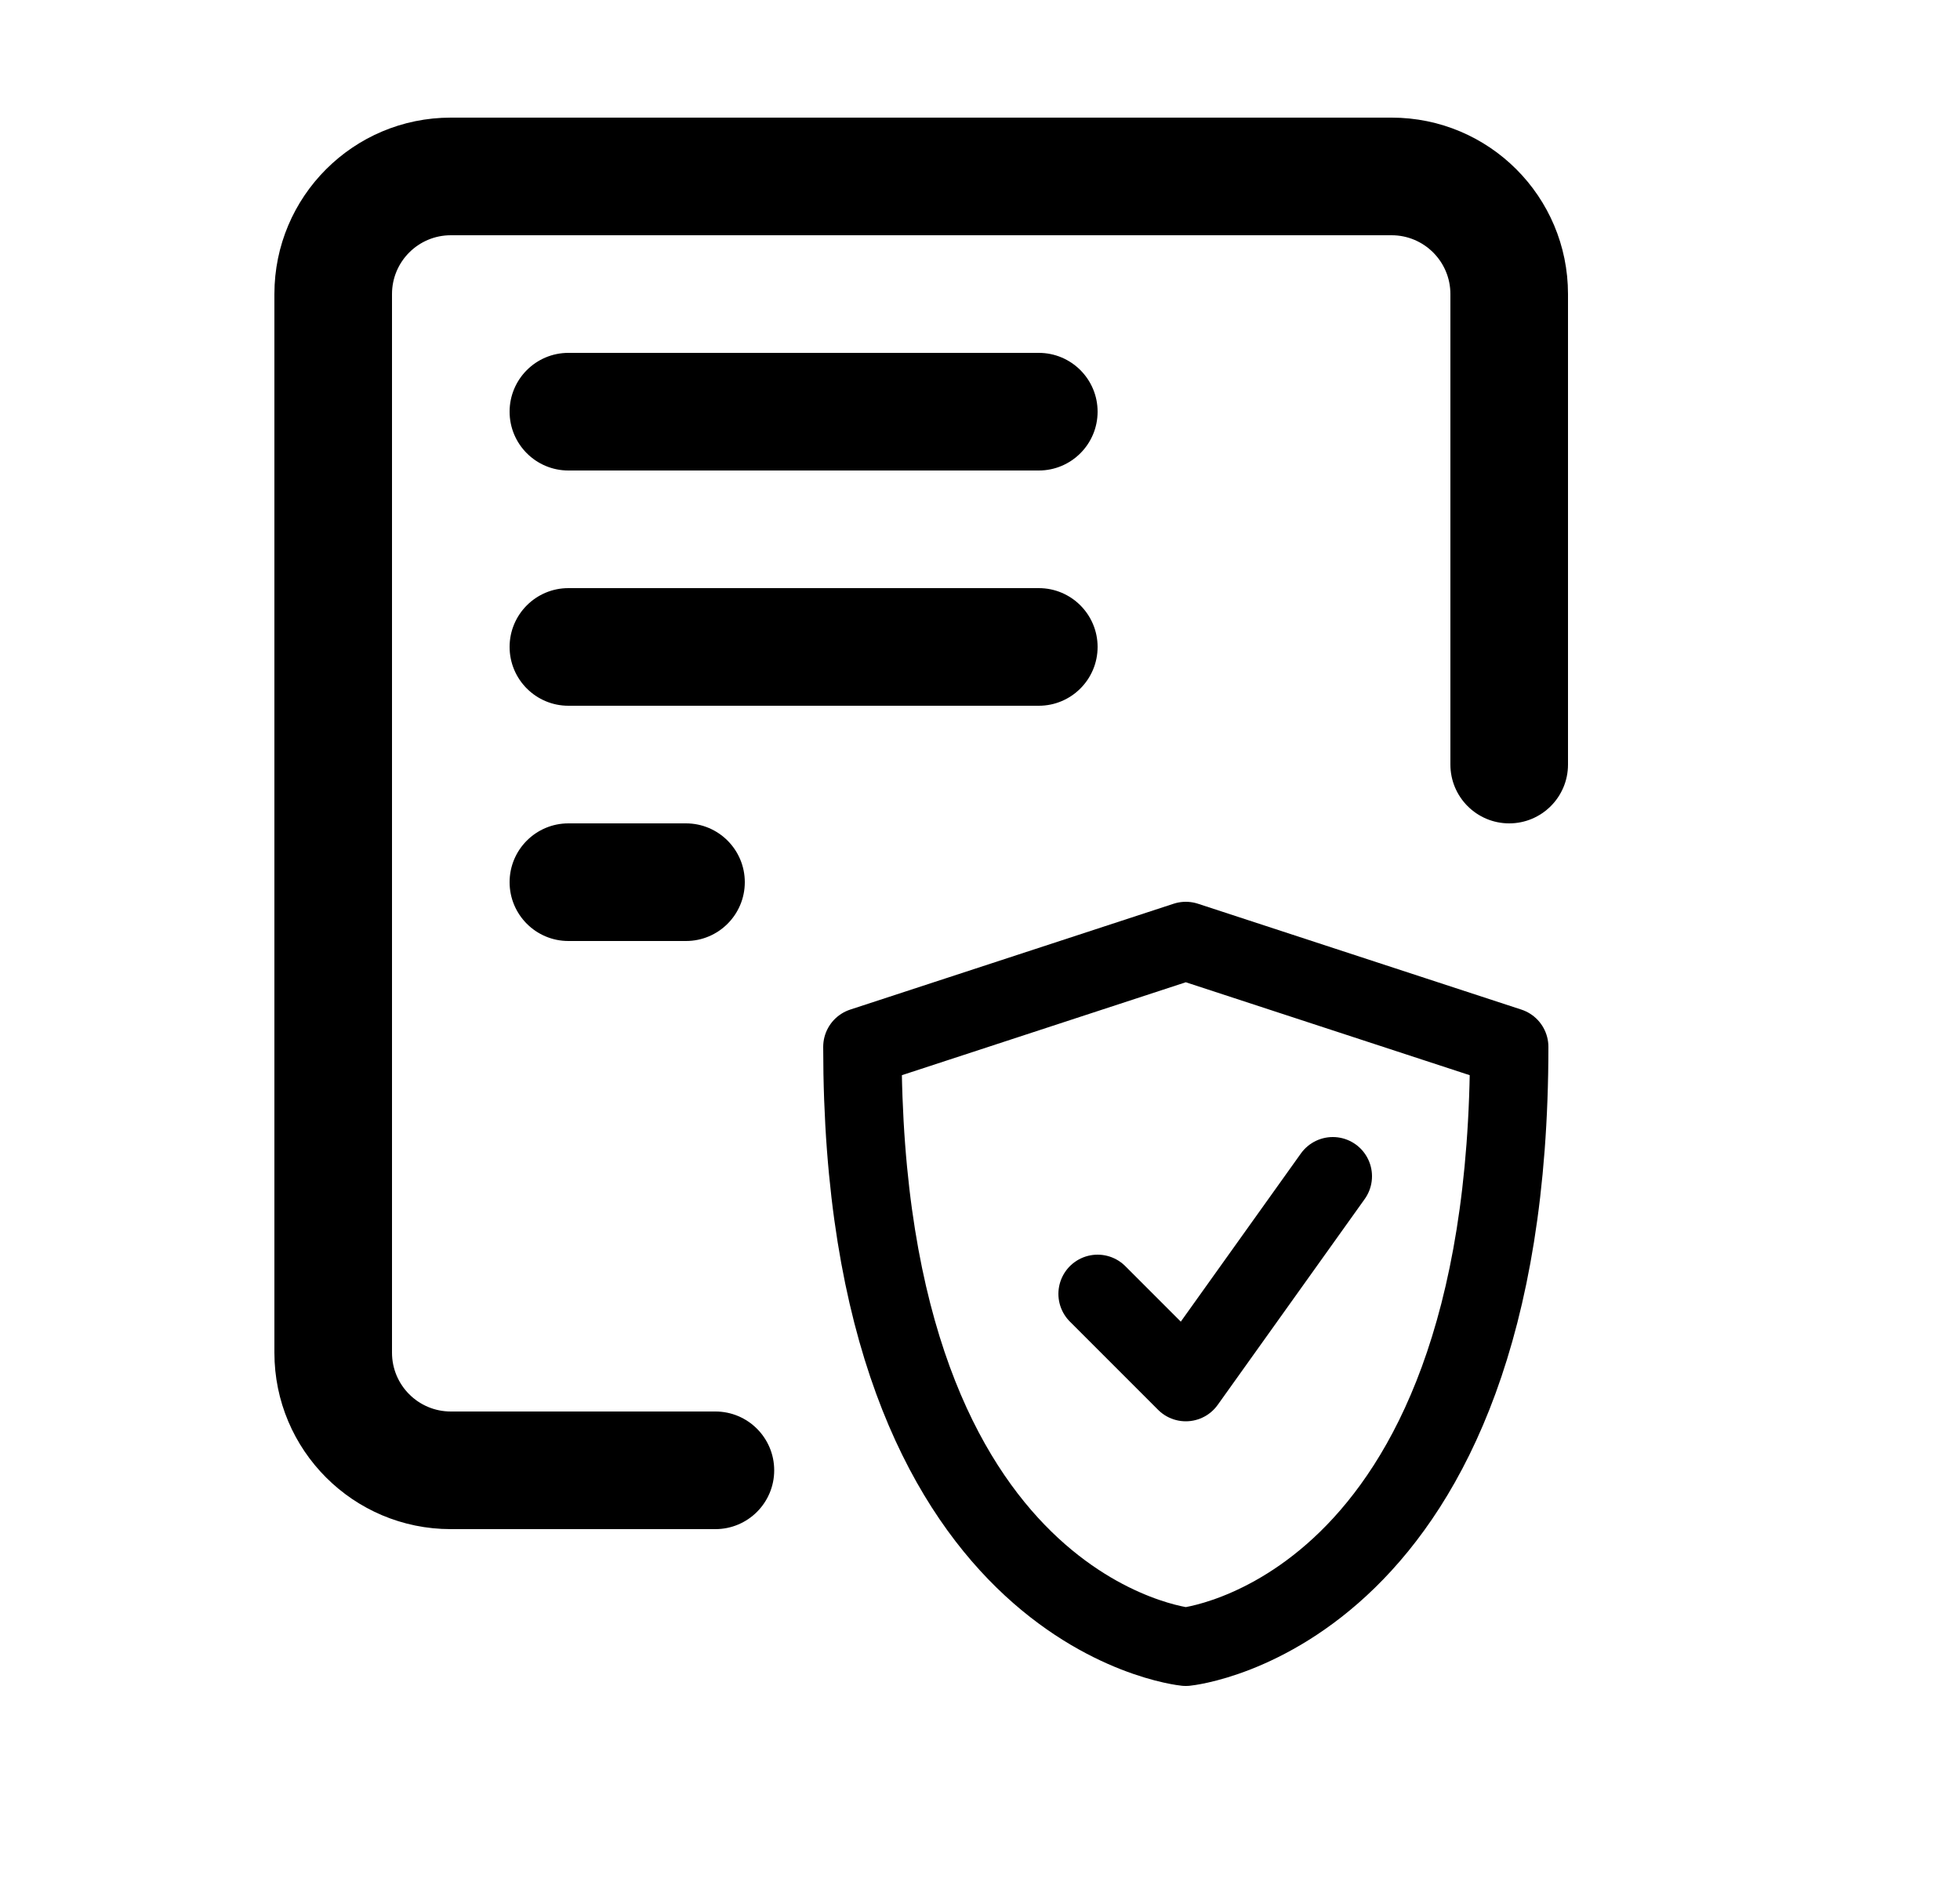
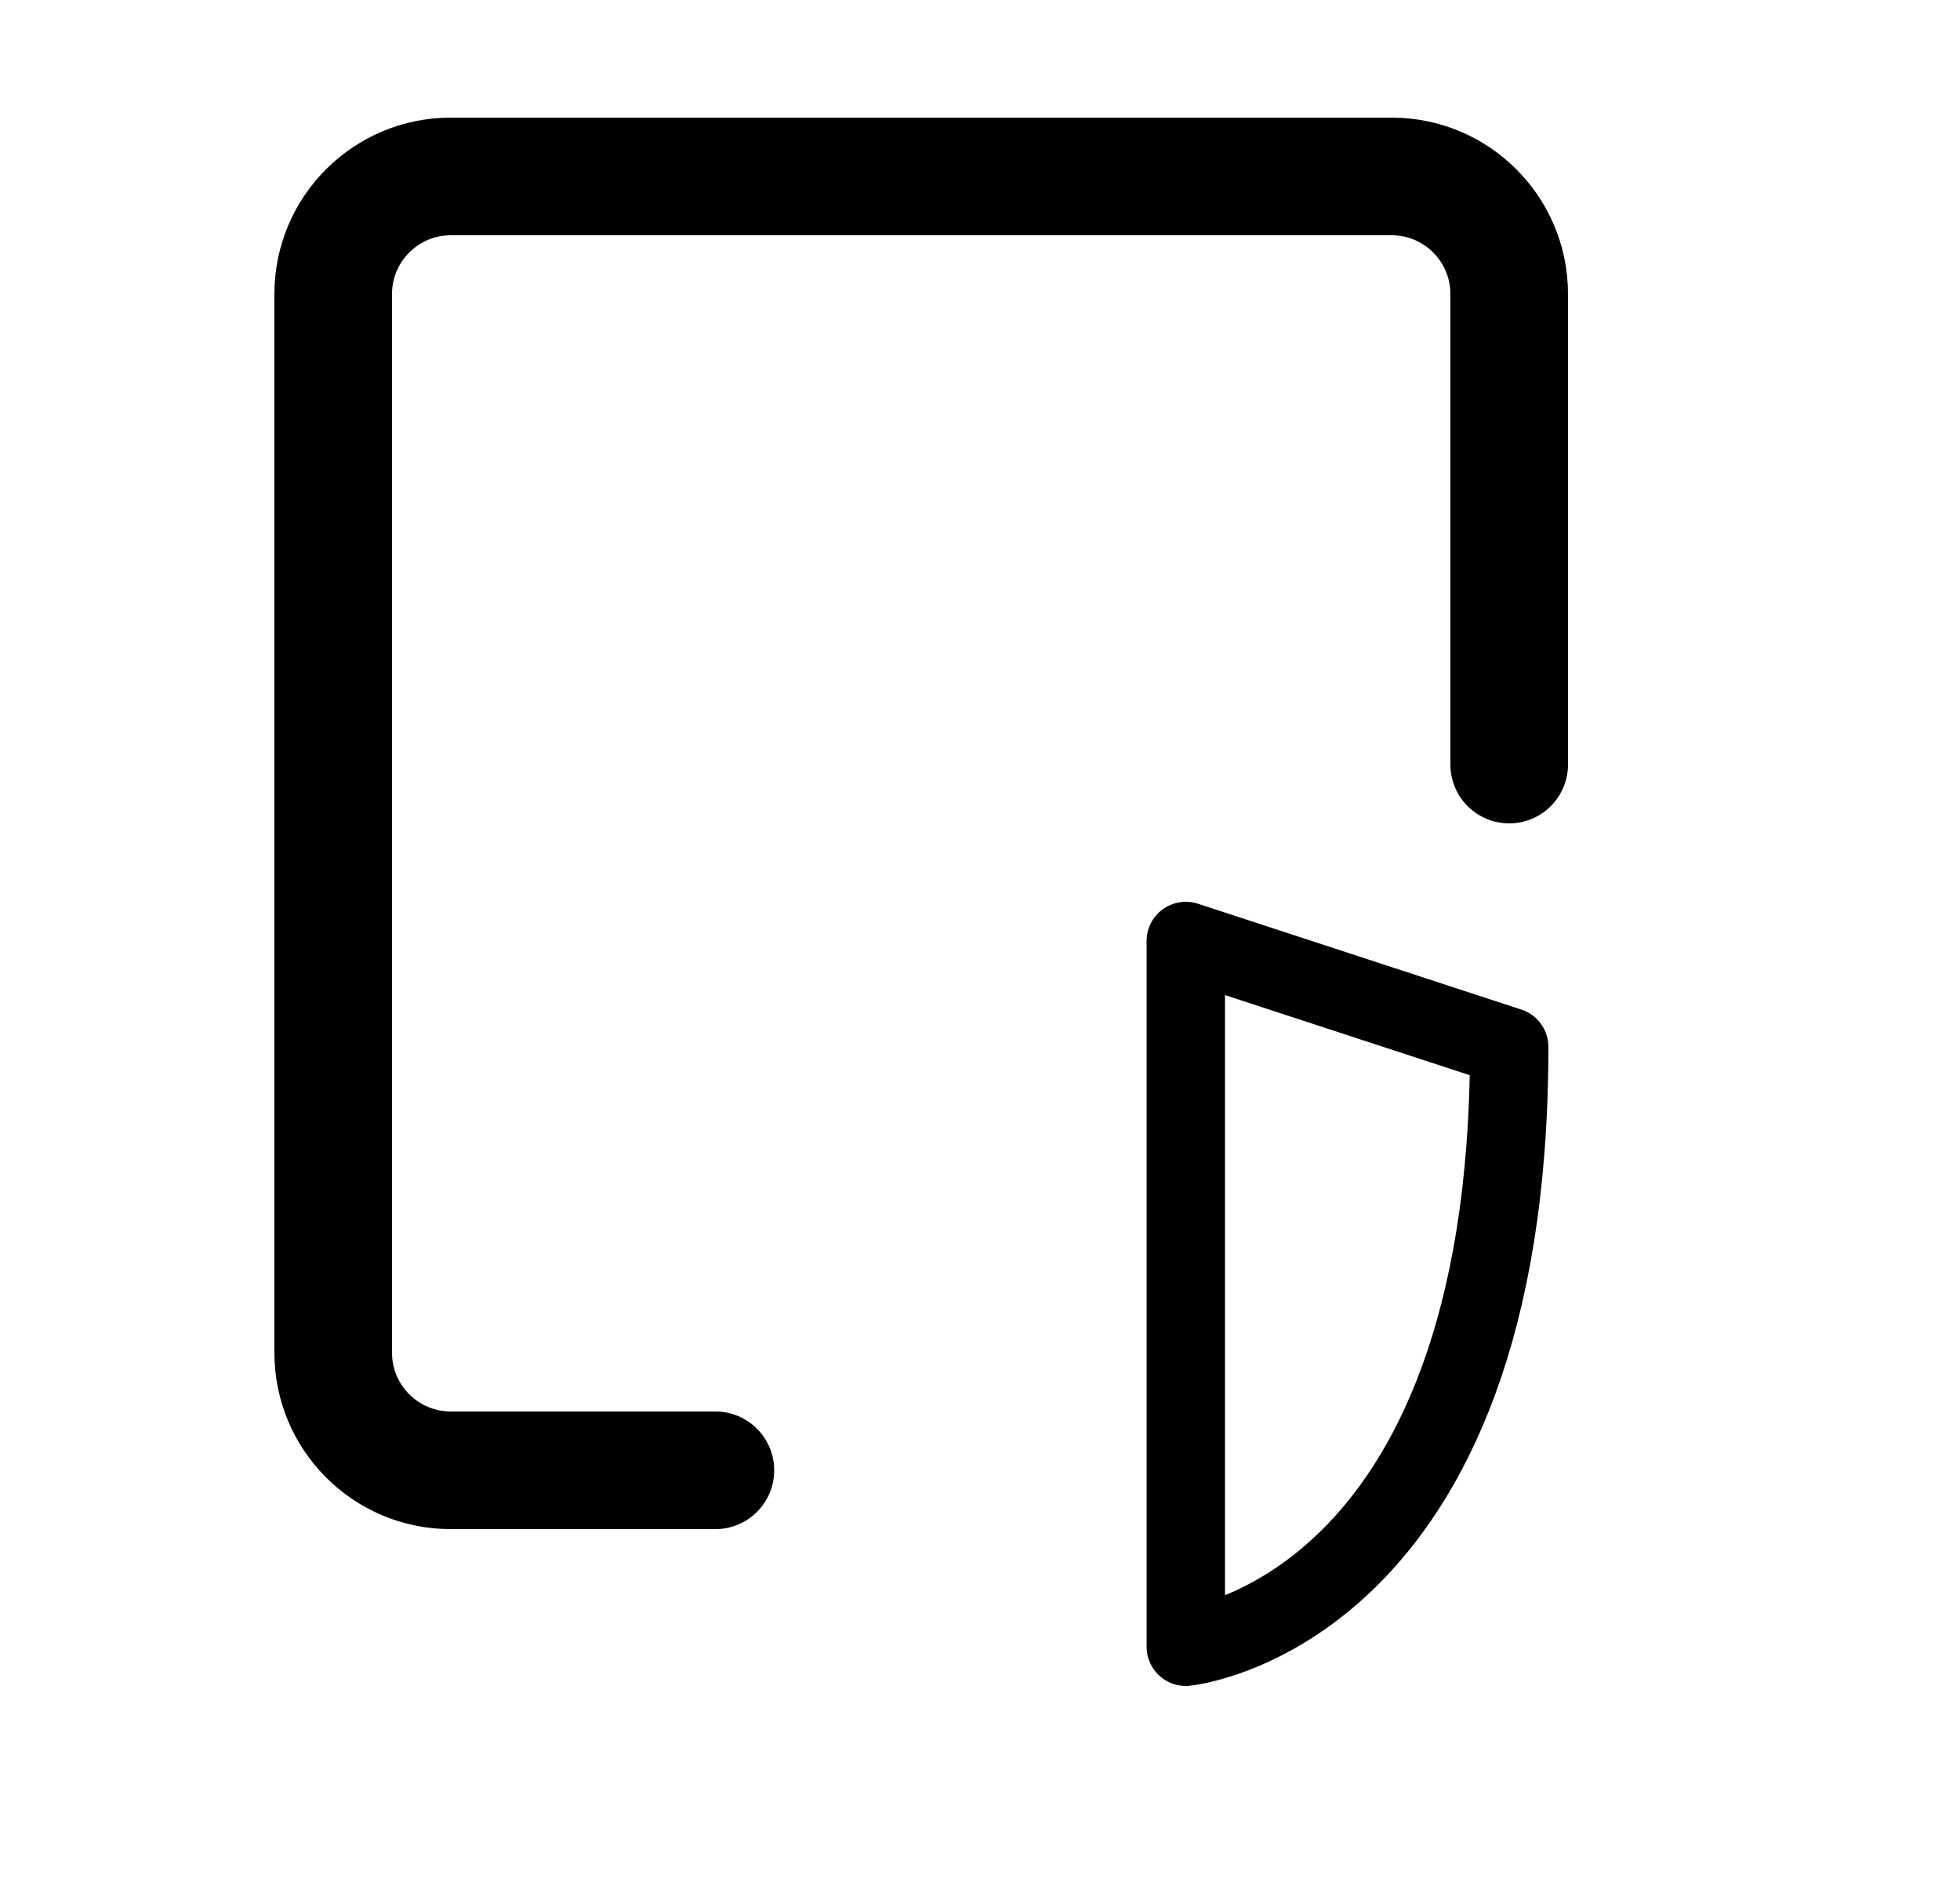
<svg xmlns="http://www.w3.org/2000/svg" width="25" height="24" viewBox="0 0 25 24" fill="none">
  <path fill-rule="evenodd" clip-rule="evenodd" d="M3.5 3.75C3.5 2.507 4.507 1.5 5.75 1.5H17.75C18.993 1.5 20 2.507 20 3.75V9.75C20 10.164 19.664 10.5 19.25 10.5C18.836 10.5 18.5 10.164 18.5 9.75V3.75C18.5 3.336 18.164 3 17.75 3H5.75C5.336 3 5 3.336 5 3.75V17.25C5 17.664 5.336 18 5.75 18H9.125C9.539 18 9.875 18.336 9.875 18.75C9.875 19.164 9.539 19.5 9.125 19.5H5.75C4.507 19.5 3.5 18.493 3.5 17.25V3.75Z" fill="black" />
-   <path fill-rule="evenodd" clip-rule="evenodd" d="M6.5 5.25C6.5 4.836 6.836 4.5 7.25 4.5H13.25C13.664 4.5 14 4.836 14 5.25C14 5.664 13.664 6 13.25 6H7.25C6.836 6 6.5 5.664 6.5 5.25ZM6.5 8.25C6.5 7.836 6.836 7.5 7.25 7.5H13.25C13.664 7.5 14 7.836 14 8.25C14 8.664 13.664 9 13.25 9H7.25C6.836 9 6.5 8.664 6.5 8.25ZM6.5 11.25C6.5 10.836 6.836 10.5 7.25 10.5H8.75C9.164 10.5 9.5 10.836 9.5 11.25C9.5 11.664 9.164 12 8.75 12H7.25C6.836 12 6.5 11.664 6.5 11.25Z" fill="black" />
-   <path d="M15.125 21C15.125 21 11 20.591 11 13.35L15.125 12L19.25 13.35C19.25 20.591 15.125 21 15.125 21Z" stroke="black" stroke-linecap="round" stroke-linejoin="round" />
-   <path d="M14 16.5L15.125 17.625L17 15" stroke="black" stroke-linecap="round" stroke-linejoin="round" />
+   <path d="M15.125 21L15.125 12L19.25 13.35C19.25 20.591 15.125 21 15.125 21Z" stroke="black" stroke-linecap="round" stroke-linejoin="round" />
</svg>